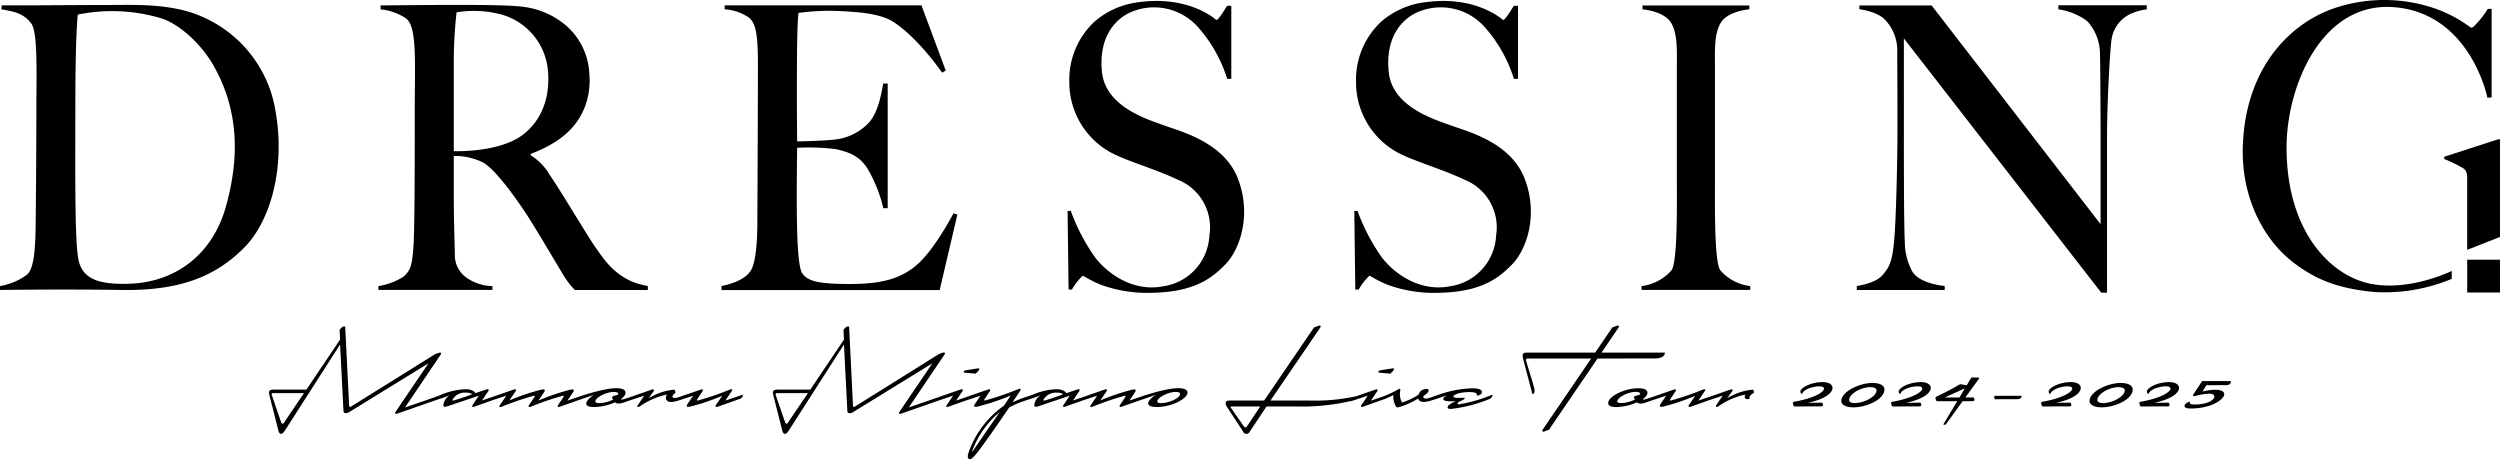
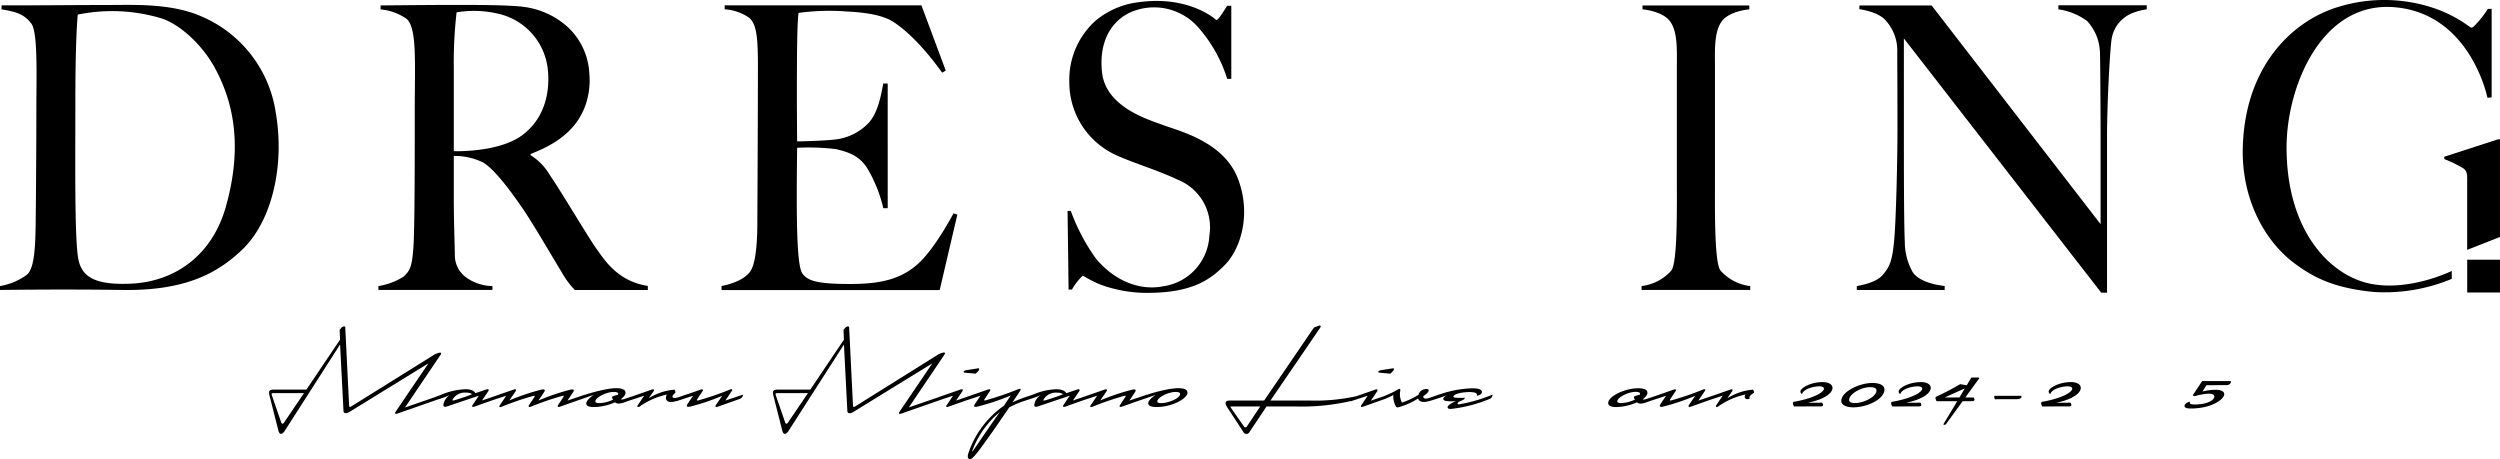
<svg xmlns="http://www.w3.org/2000/svg" width="339.475" height="62.351" viewBox="0 0 339.475 62.351">
  <g id="グループ_3281" data-name="グループ 3281" transform="translate(-6610.448 871.611)">
    <path id="パス_3807" data-name="パス 3807" d="M121.9,82.787l.855-1.271c.157-.235.087-.352-.235-.224a38.172,38.172,0,0,1-4.309,1.474c-.192.043-.235,0-.1-.213l.689-1.036c.123-.171.035-.32-.235-.224l-1.969.683v-.01l-.951.332c-.951.33-1.213,0-.576-.524.149-.118-.069-.47-.069-.47a7.683,7.683,0,0,0-3.507,1.175l.663-.951c.123-.181.044-.33-.235-.235l-2.615.909c-.371.126-.818.276-1.116.372-.419.128-.48.032-.48.032.315-.257.637-.545.637-.887,0-.5-.716-.919-3.376-.31-.819.191-1.493.386-2.1.583v-.017l-2.407.811.715-1.057c.271-.406.166-.534-.41-.4a29.652,29.652,0,0,0-4.248,1.453l.716-1.057c.27-.406.165-.534-.41-.4a29.831,29.831,0,0,0-4.257,1.442l.855-1.25c.123-.181.035-.33-.235-.235l-2.887,1c-.011,0-.018.009-.029.013l-1.416.477.864-1.271c.122-.182,0-.32-.244-.235l-1.509.513c-.122-.193-.445-.534-1.335-.534a9.685,9.685,0,0,0-3.551.844l-.532.193a.644.644,0,0,0-.08.038L78.4,83.727l4.85-7.189c.122-.181.026-.33-.235-.235a2.559,2.559,0,0,0-.619.235L71.073,83.6c-.123.074-.253.074-.261-.107l-.524-10.66c0-.16-.3-.171-.514.064l-.253.278.062,1.335L65.01,81.3H60.57c-.611,0-.724.192-.558.855l1.2,4.721c.139.545.488.6.863.01l7.511-11.717.462,9.025c.018.374.4.385.82.129l10.721-6.6-4.475,6.6c-.123.182-.035.331.235.235l5.446-1.9.329-.105a12.088,12.088,0,0,0,1.37-.513,1.858,1.858,0,0,0-.881,1.356c0,.225.149.3.541.171l4.274-1.442-.846,1.261c-.148.224-.026.32.244.224l2.464-.872,1.86-.613L91.29,83.4c-.157.235-.087.353.236.225a38.7,38.7,0,0,1,4.309-1.474c.191-.053.235,0,.1.214L95.241,83.4c-.122.171-.035.332.236.225a38.142,38.142,0,0,1,4.3-1.474c.192-.053.235,0,.1.214L99.184,83.4c-.122.171-.035.321.236.225l2.133-.753v0l2.495-.865c-.357.214-1.1.822-1.029,1.239.061.374.593.417,1.108.417a7.4,7.4,0,0,0,2.8-.641c.174.16.488.288,1.309-.011l.6-.214,2.041-.672L110.02,83.4c-.157.235-.009.353.244.193a10.074,10.074,0,0,1,3.7-1.624c-.32.546-.116,1.317,1.281.885,0,.014,0,.023,0,.023l2.277-.747-.716,1.058c-.27.406-.166.534.41.395a29.894,29.894,0,0,0,4.257-1.442l-.855,1.25c-.123.182-.035.331.235.235l3.018-1.069a.635.635,0,0,0,.427-.577Zm-59.95,3.023c-.131.193-.288.15-.366-.074l-1.274-3.7c-.052-.16,0-.257.174-.257h4.2Zm23.29-3.1c-.392.118-.427.086-.383-.053a1.919,1.919,0,0,1,1.779-.951c.585,0,.75.129.864.225,0,0-.61.267-2.26.779m22.054-.7c-.584.139-.776.2-.776.342a.7.7,0,0,0,.139.31,4.753,4.753,0,0,1-1.84.47c-.323,0-.524-.043-.558-.192-.1-.48,1.378-1.325,2.5-1.325.305,0,.594.074.594.235a.277.277,0,0,1-.062.16" transform="translate(6587.042 -900.004)" />
    <path id="パス_3808" data-name="パス 3808" d="M214.872,82.651l1.422.128.349-.342c.192-.2.192-.405,0-.384l-1.771.277s-.506.288,0,.321" transform="translate(6526.636 -903.649)" />
    <path id="パス_3809" data-name="パス 3809" d="M225.1,81.409c-.82.191-1.5.387-2.1.584v-.018l-2.408.811.716-1.057c.271-.407.166-.535-.41-.4a29.832,29.832,0,0,0-4.257,1.442l.855-1.25c.123-.182.035-.331-.235-.235l-2.887,1c-.011,0-.019.01-.029.014l-1.415.477.864-1.271c.122-.182,0-.321-.244-.235l-1.509.513c-.122-.193-.444-.535-1.335-.535a8.608,8.608,0,0,0-3.145.706h0l-.056.02-.349.119-.138.05a17.734,17.734,0,0,0-2.292.879l1.038-1.559c.157-.235.043-.331-.236-.235a41.01,41.01,0,0,1-4.466,1.527c-.192.043-.236,0-.1-.213l.689-1.036c.123-.171.035-.321-.235-.224l-2.9,1a.507.507,0,0,0-.058.027l-1.388.474.855-1.271c.122-.182.035-.331-.236-.235l-2.887,1a.676.676,0,0,0-.079.038l-4.072,1.393,4.85-7.188c.123-.182.026-.331-.235-.235a2.546,2.546,0,0,0-.619.235L183.329,83.6c-.122.075-.252.075-.262-.107l-.524-10.66c0-.16-.3-.171-.514.064l-.253.278.061,1.335L177.267,81.3h-4.44c-.611,0-.724.193-.558.855l1.195,4.721c.14.544.489.6.864.01l7.511-11.717L182.3,84.2c.018.374.4.385.82.129l10.721-6.6-4.475,6.6c-.122.182-.035.331.235.235l5.688-1.987,1.36-.448L195.8,83.4c-.157.235-.044.321.235.214l2.411-.851,1.931-.634-.716,1.058c-.27.406-.166.534.41.395a31.916,31.916,0,0,0,4.414-1.484l-.924,1.389a12.816,12.816,0,0,0-4.859,6.547c-.14.534.052.716.244.716s.514-.278,1.064-.983c.9-1.164,2.425-3.333,4.266-6.045a12.661,12.661,0,0,1,2-.869l.917-.3a12.086,12.086,0,0,0,1.37-.513,1.859,1.859,0,0,0-.881,1.356c0,.224.149.3.541.171l4.274-1.442-.846,1.261c-.148.224-.026.32.244.224l2.464-.872,1.859-.613-.855,1.271c-.157.235-.087.352.235.224a38.837,38.837,0,0,1,4.309-1.474c.191-.053.235,0,.1.214l-.689,1.036c-.123.171-.035.321.235.224l2.135-.753v.005l2.5-.865c-.358.214-1.1.791-1.029,1.207.061.374.645.46,1.239.449,2.146-.043,4.091-1.207,4.091-1.944,0-.5-.715-.919-3.376-.31m-50.9,4.4c-.131.193-.288.15-.366-.074l-1.274-3.7c-.052-.16,0-.257.175-.257h4.2Zm25.976,2.6c-.55.8-.864,1.239-.864,1.239-.069.1-.1.075-.061-.043a12.529,12.529,0,0,1,3.725-5.255s-2.137,3.065-2.8,4.059m9.13-5.694c-.393.118-.427.086-.384-.053a1.92,1.92,0,0,1,1.779-.951c.585,0,.75.129.864.225,0,0-.61.267-2.259.779m15.635.417c-.322,0-.524-.043-.558-.192-.1-.481,1.379-1.325,2.5-1.325.305,0,.593.074.593.267,0,.619-1.649,1.25-2.539,1.25" transform="translate(6543.21 -900.004)" />
    <path id="パス_3810" data-name="パス 3810" d="M307.257,82.651l1.422.128.349-.342c.192-.2.192-.405,0-.384l-1.771.277s-.505.288,0,.321" transform="translate(6490.562 -903.649)" />
    <path id="パス_3811" data-name="パス 3811" d="M304.726,83.223c-.14,0-.192-.054-.192-.128s.088-.2.48-.352c.628-.246.48-.428.48-.428a6.2,6.2,0,0,1-1.256,0c-.759-.1.1-.758,1.927-.758.837,0,1.038.182.995.427l-.009.064c.227,0,.636-.181.68-.427.043-.224-.079-.577-1.274-.577a14.424,14.424,0,0,0-4.456.83v-.018s-.2.073-.469.169h0l-.132.047c-.28.1-.611.215-.895.306-.515.16-.777,0-.716-.278.4-.277.655-.48.716-.716.043-.192-.123-.31-.541-.213a1.017,1.017,0,0,0-.837.747,9.209,9.209,0,0,1-2.242,1.058,2.418,2.418,0,0,1-.235-1.591c.026-.246.009-.363-.332-.171a13.378,13.378,0,0,1-2.057.961l-1.6.546.855-1.271c.123-.182.035-.331-.235-.235l-2.587.9a26.027,26.027,0,0,1-6.565.585h-5.1l6.769-9.912c.122-.182.026-.342-.235-.235l-.628.235L278.271,82.7h-4.64c-.663,0-.75.352-.366.939l2.163,3.311a.473.473,0,0,0,.864.011l2.3-3.45h4.021a29.414,29.414,0,0,0,7.453-.745l0,.03,2.268-.748-.855,1.271c-.157.235-.044.321.235.214l3.027-1.068a.68.68,0,0,0,.156-.079,7.392,7.392,0,0,0,.915-.433,2.786,2.786,0,0,0,.349,1.559.287.287,0,0,0,.305.118,9.979,9.979,0,0,0,2.722-1.207c.087.429.616.613,1.472.357V82.8l1-.321c.811-.256,1.308-.449,1.413-.491-.357.193-.838.63-.078.78a5.082,5.082,0,0,0,1.326,0c-.707.31-1.09.6-1.134.8-.035.171.06.277.462.277a19.459,19.459,0,0,0,5.208-1.345.651.651,0,0,0,.427-.6,21.244,21.244,0,0,1-4.562,1.325M275.9,86.267c-.079.118-.271.118-.384-.054l-1.771-2.542c-.079-.107-.061-.16.113-.16h3.873Z" transform="translate(6503.838 -899.927)" />
-     <path id="パス_3812" data-name="パス 3812" d="M339.844,77.006c-.175,0-.227.139-.175.3l.916,3.012c.314,1.036.332,1.389-.052,1.528l-1.265-4.8c-.174-.663-.052-.855.55-.855h9.238l2.32-3.407.619-.235c.271-.107.358.054.236.235l-2.312,3.407h8.6c0,.5-.471.8-1.387.8l-7.764.01-6.586,9.666-.628.235c-.262.107-.358-.054-.236-.235l6.586-9.666h-8.662Z" transform="translate(6478.004 -899.927)" />
    <path id="パス_3813" data-name="パス 3813" d="M377.945,86.68a7.682,7.682,0,0,0-3.507,1.175l.663-.951c.123-.181.044-.33-.235-.235l-2.482.863-1.868.632.855-1.271c.157-.235.087-.352-.235-.224a38.176,38.176,0,0,1-4.309,1.474c-.192.043-.236,0-.1-.213l.689-1.036c.122-.171.035-.32-.235-.224l-2.585.9c-.379.128-.846.285-1.155.385-.419.128-.48.032-.48.032.315-.257.637-.545.637-.887,0-.363-.349-.608-1.273-.608-1.771,0-4.056,1.078-4.056,2.018,0,.427.593.535,1.107.535a7.4,7.4,0,0,0,2.8-.641c.174.16.488.288,1.309-.011l.59-.21,2.059-.676-.716,1.058c-.27.406-.166.534.41.395a29.9,29.9,0,0,0,4.257-1.442l-.855,1.25c-.122.182-.035.331.235.235L372,88.1l1.816-.6-.855,1.271c-.157.235-.009.353.244.193a10.074,10.074,0,0,1,3.7-1.624c-.235.4-.035.8.6.555-.166-.213.1-.523.505-.747.166-.086-.069-.47-.069-.47m-15.4.7c-.584.139-.776.2-.776.342a.7.7,0,0,0,.139.31,4.753,4.753,0,0,1-1.84.47c-.323,0-.524-.043-.558-.192-.1-.48,1.378-1.325,2.5-1.325.305,0,.594.074.594.235a.277.277,0,0,1-.062.16" transform="translate(6470.555 -905.381)" />
    <path id="パス_3814" data-name="パス 3814" d="M403.392,87.918a.629.629,0,0,1,.122.31c0,.138-.122.192-.306.192l-3.646.01-.088-.192a.546.546,0,0,1-.061-.246.182.182,0,0,1,.149-.2l.471-.085c2.538-.524,3.6-1.282,3.6-1.7,0-.192-.227-.31-.637-.31-.811,0-2.163.384-2.346,1.058a.44.44,0,0,1-.218-.363c0-.438,1.326-1.271,3.035-1.271.846,0,1.326.342,1.326.8,0,.662-1.055,1.548-3.341,2Z" transform="translate(6454.491 -904.847)" />
    <path id="パス_3815" data-name="パス 3815" d="M411.809,88.625c-.819,0-1.623-.267-1.623-.866,0-1.271,2.5-2.446,4.214-2.446,1.213,0,1.657.427,1.657.9-.009,1.282-2.32,2.414-4.249,2.414m2.312-2.745c-1.318,0-2.87.951-2.87,1.741,0,.288.332.427.777.427,1.238,0,2.948-.875,2.948-1.73,0-.331-.419-.438-.855-.438" transform="translate(6450.285 -904.923)" />
    <path id="パス_3816" data-name="パス 3816" d="M425.28,87.918a.626.626,0,0,1,.122.31c0,.138-.122.192-.305.192l-3.646.01-.087-.192a.547.547,0,0,1-.061-.246.181.181,0,0,1,.148-.2l.471-.085c2.538-.524,3.6-1.282,3.6-1.7,0-.192-.227-.31-.637-.31-.811,0-2.163.384-2.347,1.058a.441.441,0,0,1-.218-.363c0-.438,1.326-1.271,3.036-1.271.846,0,1.326.342,1.326.8,0,.662-1.055,1.548-3.341,2Z" transform="translate(6445.944 -904.847)" />
    <path id="パス_3817" data-name="パス 3817" d="M437.075,84.285l-1.841,2.531h1.125c.244.374.1.5-.183.5l-1.309.01-2.294,3.162s-.427.15-.271-.107l1.832-3.055h-2.8l-.087-.192c-.1-.213-.088-.363.087-.449a34.125,34.125,0,0,0,3.193-1.677l.9.149.628-1.047h.855c.2,0,.261.043.166.171m-2.634,2.531.724-1.228-2.722,1.228Z" transform="translate(6442.084 -904.455)" />
    <path id="パス_3818" data-name="パス 3818" d="M447.958,88.17c.061.213-.1.46-.585.46l-3.018.01-.062-.139c-.07-.16-.061-.278.062-.331Z" transform="translate(6436.984 -906.038)" />
    <path id="パス_3819" data-name="パス 3819" d="M458.7,87.918a.626.626,0,0,1,.122.31c0,.138-.122.192-.305.192l-3.646.01-.087-.192a.547.547,0,0,1-.061-.246.181.181,0,0,1,.148-.2l.471-.085c2.538-.524,3.6-1.282,3.6-1.7,0-.192-.227-.31-.637-.31-.811,0-2.163.384-2.347,1.058a.441.441,0,0,1-.218-.363c0-.438,1.326-1.271,3.035-1.271.846,0,1.326.342,1.326.8,0,.662-1.055,1.548-3.341,2Z" transform="translate(6432.896 -904.847)" />
-     <path id="パス_3820" data-name="パス 3820" d="M467.113,88.625c-.819,0-1.622-.267-1.622-.866,0-1.271,2.5-2.446,4.213-2.446,1.213,0,1.657.427,1.657.9-.009,1.282-2.32,2.414-4.249,2.414m2.312-2.745c-1.317,0-2.87.951-2.87,1.741,0,.288.332.427.777.427,1.239,0,2.948-.875,2.948-1.73,0-.331-.419-.438-.855-.438" transform="translate(6428.689 -904.923)" />
-     <path id="パス_3821" data-name="パス 3821" d="M480.585,87.918a.627.627,0,0,1,.122.31c0,.138-.122.192-.305.192l-3.646.01-.087-.192a.545.545,0,0,1-.061-.246.181.181,0,0,1,.148-.2l.471-.085c2.538-.524,3.6-1.282,3.6-1.7,0-.192-.227-.31-.637-.31-.811,0-2.163.384-2.347,1.058a.441.441,0,0,1-.218-.363c0-.438,1.326-1.271,3.036-1.271.846,0,1.326.342,1.326.8,0,.662-1.055,1.548-3.341,2Z" transform="translate(6424.35 -904.847)" />
    <path id="パス_3822" data-name="パス 3822" d="M490.725,87.013c0-.3-.34-.406-.811-.406a8.43,8.43,0,0,0-1.8.321.311.311,0,0,1-.1.011.231.231,0,0,1-.218-.129l1.265-1.912h3.882a.379.379,0,0,1,.018.1c0,.224-.2.448-.646.448l-2.679.011-.523.855a7.506,7.506,0,0,1,1.7-.235c.837,0,1.247.224,1.247.6,0,.674-1.675,1.944-4.553,1.944-.689,0-.837-.182-.837-.342,0-.331.5-.556.742-.588l-.018.075a.155.155,0,0,0-.009.064c0,.16.149.246.628.246,1.8,0,2.7-.619,2.7-1.058" transform="translate(6420.417 -904.761)" />
    <path id="パス_3823" data-name="パス 3823" d="M37.448,15.735A16.878,16.878,0,0,0,27.389,2.669C23.335.862,18.217,1.1,15.109,1.1s-9.78.051-11.47.051H.228S.2,1.47.2,1.7c2.153.329,3.142.734,4.054,1.926s.684,7.3.684,11.528-.051,12.491-.1,15.988-.279,5.878-1.216,6.613A8.657,8.657,0,0,1,0,39.272V39.8s8.412-.127,16.545,0,12.8-1.976,16.52-5.65,5.65-10.971,4.384-18.42M30.683,28.454c-1.9,6.79-7.094,10.236-12.9,10.489-4.434.194-6.512-.684-7.094-3.091s-.456-12.669-.456-21.663.329-11.782.329-11.782a23.2,23.2,0,0,1,11.465.545c2.524.881,5.417,3.571,7.082,6.575,3.243,5.853,3.471,12.136,1.571,18.927" transform="translate(6610.448 -872.036)" />
    <path id="パス_3824" data-name="パス 3824" d="M113.888,34.171c-1.087-1.51-4.8-7.8-6.323-9.995a7.7,7.7,0,0,0-2.593-2.67v-.168c2.694-1.047,5.948-2.717,7.364-6.385a10.2,10.2,0,0,0,.609-4.543,9.209,9.209,0,0,0-2.922-6.3,10.94,10.94,0,0,0-5.794-2.72C102.1,1.053,95.867,1.1,93.469,1.1s-8.868.068-8.868.068v.54a7.351,7.351,0,0,1,3.5,1.259c1.481,1.2,1.14,6.03,1.14,12.592s0,16.064-.185,18.513-.406,3.091-1.352,3.936a9.021,9.021,0,0,1-3.395,1.267V39.8H99.786v-.524a6.248,6.248,0,0,1-3.5-1.131,3.727,3.727,0,0,1-1.6-3.226c-.038-2.015-.144-4.561-.144-7.677V21.605a8.738,8.738,0,0,1,4,.9c1.634.962,4.1,4.383,5.51,6.473s3.958,6.476,5.144,8.424a12.122,12.122,0,0,0,1.78,2.409h9.913v-.555c-4.111-.625-5.917-3.575-7-5.085m-9.972-15.442c-3.218,2.458-9.375,2.23-9.375,2.23V9.608a60.069,60.069,0,0,1,.379-7.5,14.148,14.148,0,0,1,5.5.152,8.683,8.683,0,0,1,6.841,7.221c.405,2.939-.127,6.79-3.345,9.248" transform="translate(6577.526 -872.041)" />
    <path id="パス_3825" data-name="パス 3825" d="M161.164,1.729V1.188h26.722l3.3,8.856-.489.293s-3.266-4.774-6.687-6.94c-1.726-1.093-4.751-1.292-6.372-1.381a30.738,30.738,0,0,0-6.435.2c-.2,1.356-.215,5.4-.228,8.766-.017,4.273.034,8.682.034,8.682s3.48-.051,5.287-.271a7.426,7.426,0,0,0,4.425-2.246c1.132-1.233,1.622-3.294,1.976-5.338h.608V28.737h-.591a19.318,19.318,0,0,0-2.179-5.421c-1.126-1.76-2.594-2.2-4.239-2.6a31.13,31.13,0,0,0-5.287-.186s-.051,2.821-.051,6.52.043,9.419.726,10.489c.744,1.165,2.382,1.487,6.588,1.487s6.959-.709,9.256-2.838,4.713-6.757,4.713-6.757l.524.169-2.4,10.253H160.742v-.557s2.956-.473,3.953-2.061.9-6.267.912-7.4c.017-1.621.076-16.375.076-20.365s-.194-5.749-1.191-6.594a6.524,6.524,0,0,0-3.327-1.148" transform="translate(6547.684 -872.075)" />
    <path id="パス_3826" data-name="パス 3826" d="M259.491.874h.574v9.915h-.557a19.166,19.166,0,0,0-3.835-6.875,7.968,7.968,0,0,0-8.53-2.449c-2.729.832-5.169,3.583-4.628,8.463.524,4.729,6.334,6.409,8.361,7.161,2.23.828,8.192,2.264,10.1,7.28s.185,9.645-1.673,11.571-4.239,3.783-9.949,3.9a18.4,18.4,0,0,1-6.926-1.064c-1.46-.561-2.348-1.216-2.55-1.25a8.129,8.129,0,0,0-1.453,1.875h-.456l-.135-10.675h.439a26.749,26.749,0,0,0,3.362,6.4c2.01,2.5,5.4,4.561,9.155,3.835a7.316,7.316,0,0,0,6.3-6.908,6.959,6.959,0,0,0-4.291-7.567c-3.142-1.5-7.229-2.618-9.307-3.818a10.856,10.856,0,0,1-5.422-9.459,10.768,10.768,0,0,1,3.458-8.222A11.156,11.156,0,0,1,247.465.384c6.571-.916,10.172,2.075,10.456,2.331.169.152.27.051.591-.355s.98-1.487.98-1.487" transform="translate(6517.581 -871.693)" />
-     <path id="パス_3827" data-name="パス 3827" d="M323.367.874h.574v9.915h-.557a19.166,19.166,0,0,0-3.835-6.875,7.968,7.968,0,0,0-8.53-2.449c-2.729.832-5.169,3.583-4.628,8.463.524,4.729,6.334,6.409,8.361,7.161,2.23.828,8.192,2.264,10.1,7.28s.185,9.645-1.673,11.571-4.239,3.783-9.949,3.9a18.4,18.4,0,0,1-6.926-1.064c-1.46-.561-2.348-1.216-2.55-1.25A8.13,8.13,0,0,0,302.3,39.4h-.456l-.135-10.675h.439a26.751,26.751,0,0,0,3.362,6.4c2.01,2.5,5.4,4.561,9.155,3.835a7.316,7.316,0,0,0,6.3-6.908,6.959,6.959,0,0,0-4.291-7.567c-3.142-1.5-7.229-2.618-9.307-3.818a10.854,10.854,0,0,1-5.422-9.459,10.766,10.766,0,0,1,3.458-8.222A11.156,11.156,0,0,1,311.341.384c6.571-.916,10.172,2.075,10.456,2.331.169.152.27.051.591-.355s.98-1.487.98-1.487" transform="translate(6492.64 -871.693)" />
    <path id="パス_3828" data-name="パス 3828" d="M373.087,39.847h7.375v-.524a6.415,6.415,0,0,1-4.029-2.1c-.875-1.048-.76-8.792-.76-12.542V9.6c0-2.128-.152-4.712.887-6.182s3.775-1.673,3.775-1.673V1.216h-14.5v.532s2.737.2,3.775,1.673.887,4.053.887,6.182V24.678c0,3.75.115,11.493-.76,12.542a6.415,6.415,0,0,1-4.029,2.1v.524Z" transform="translate(6467.65 -872.086)" />
    <path id="パス_3829" data-name="パス 3829" d="M423.81,1.2H414v.507s2.45.3,3.5,1.453a6.077,6.077,0,0,1,1.638,4.526c.017,2.264.033,6.165.033,10.338s-.191,12.516-.467,15.276-.637,3.418-1.529,4.48-2.845,1.38-3.525,1.529v.531h11.933v-.552s-3.255-.243-4.353-1.89a8.468,8.468,0,0,1-1.062-4.141c-.127-2.293-.127-10.956-.127-15.245V5.676l26.8,34.524h.786V19.159c0-4.9.424-12.187.616-13.355a4.552,4.552,0,0,1,2.887-3.588,7.789,7.789,0,0,1,1.89-.488V1.175h-12v.552a8.528,8.528,0,0,1,3.907,1.592,6.553,6.553,0,0,1,1.741,4.353c.043.976.085,8.663.085,11.508V30.9Z" transform="translate(6448.934 -872.07)" />
    <path id="パス_3830" data-name="パス 3830" d="M532.851,13.274l.574-.051V1.2h-.511a13.471,13.471,0,0,1-1.862,2.344c-.349.311-.431.2-.524.156a18.075,18.075,0,0,0-4.662-2.5A21.17,21.17,0,0,0,512.6.94c-5.961,1.787-12.673,7.764-12.968,19.114-.174,6.723,2.765,12.544,7.072,15.746,2.94,2.185,5.792,3.348,10.652,3.842a23.612,23.612,0,0,0,10.652-1.775V36.79s-5.763,2.852-11.147,1.717-11.329-7.161-11.282-18.6c.033-8.157,4.741-19.8,14.71-18.922,10.3.9,12.564,12.286,12.564,12.286" transform="translate(6415.363 -871.611)" />
    <path id="パス_3831" data-name="パス 3831" d="M552.084,44.295V31.043H551.8l-7.3,2.367.035.318a15.7,15.7,0,0,1,2.65,1.307c.495.407.442,1.043.442,1.7v9.312Z" transform="translate(6397.838 -883.732)" />
    <rect id="長方形_2768" data-name="長方形 2768" width="4.453" height="4.453" transform="translate(6945.47 -836.346)" />
  </g>
</svg>